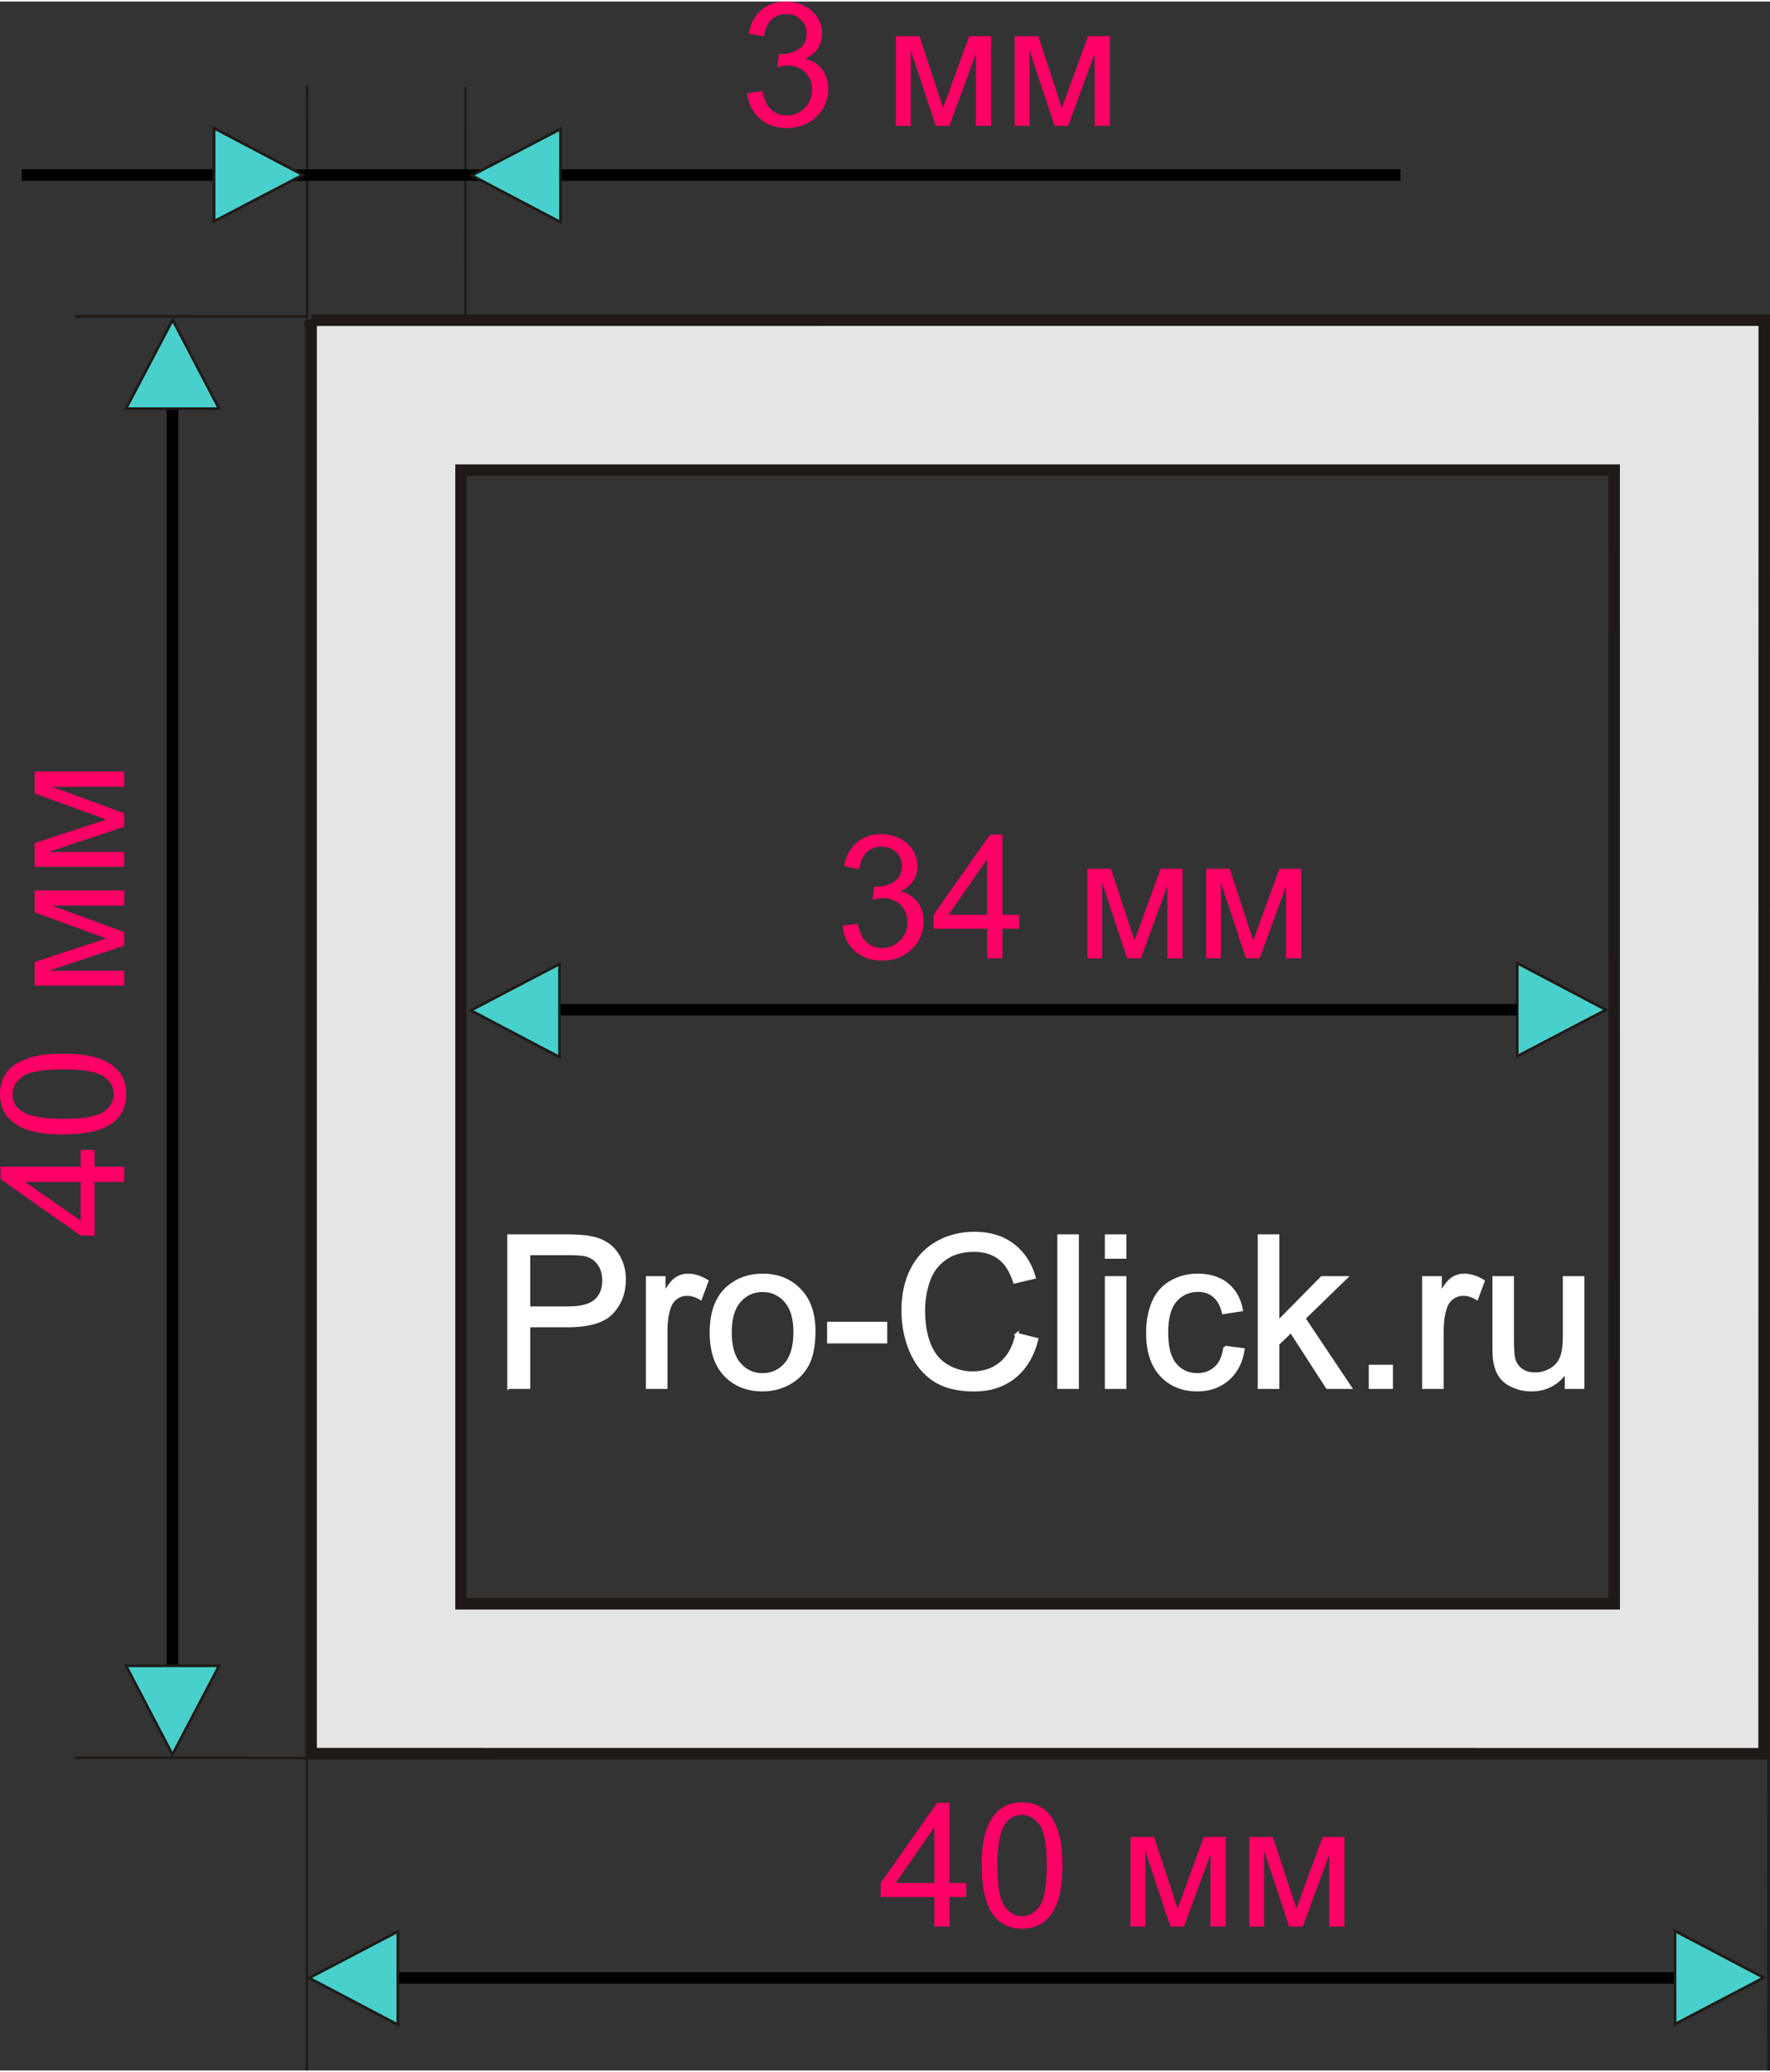
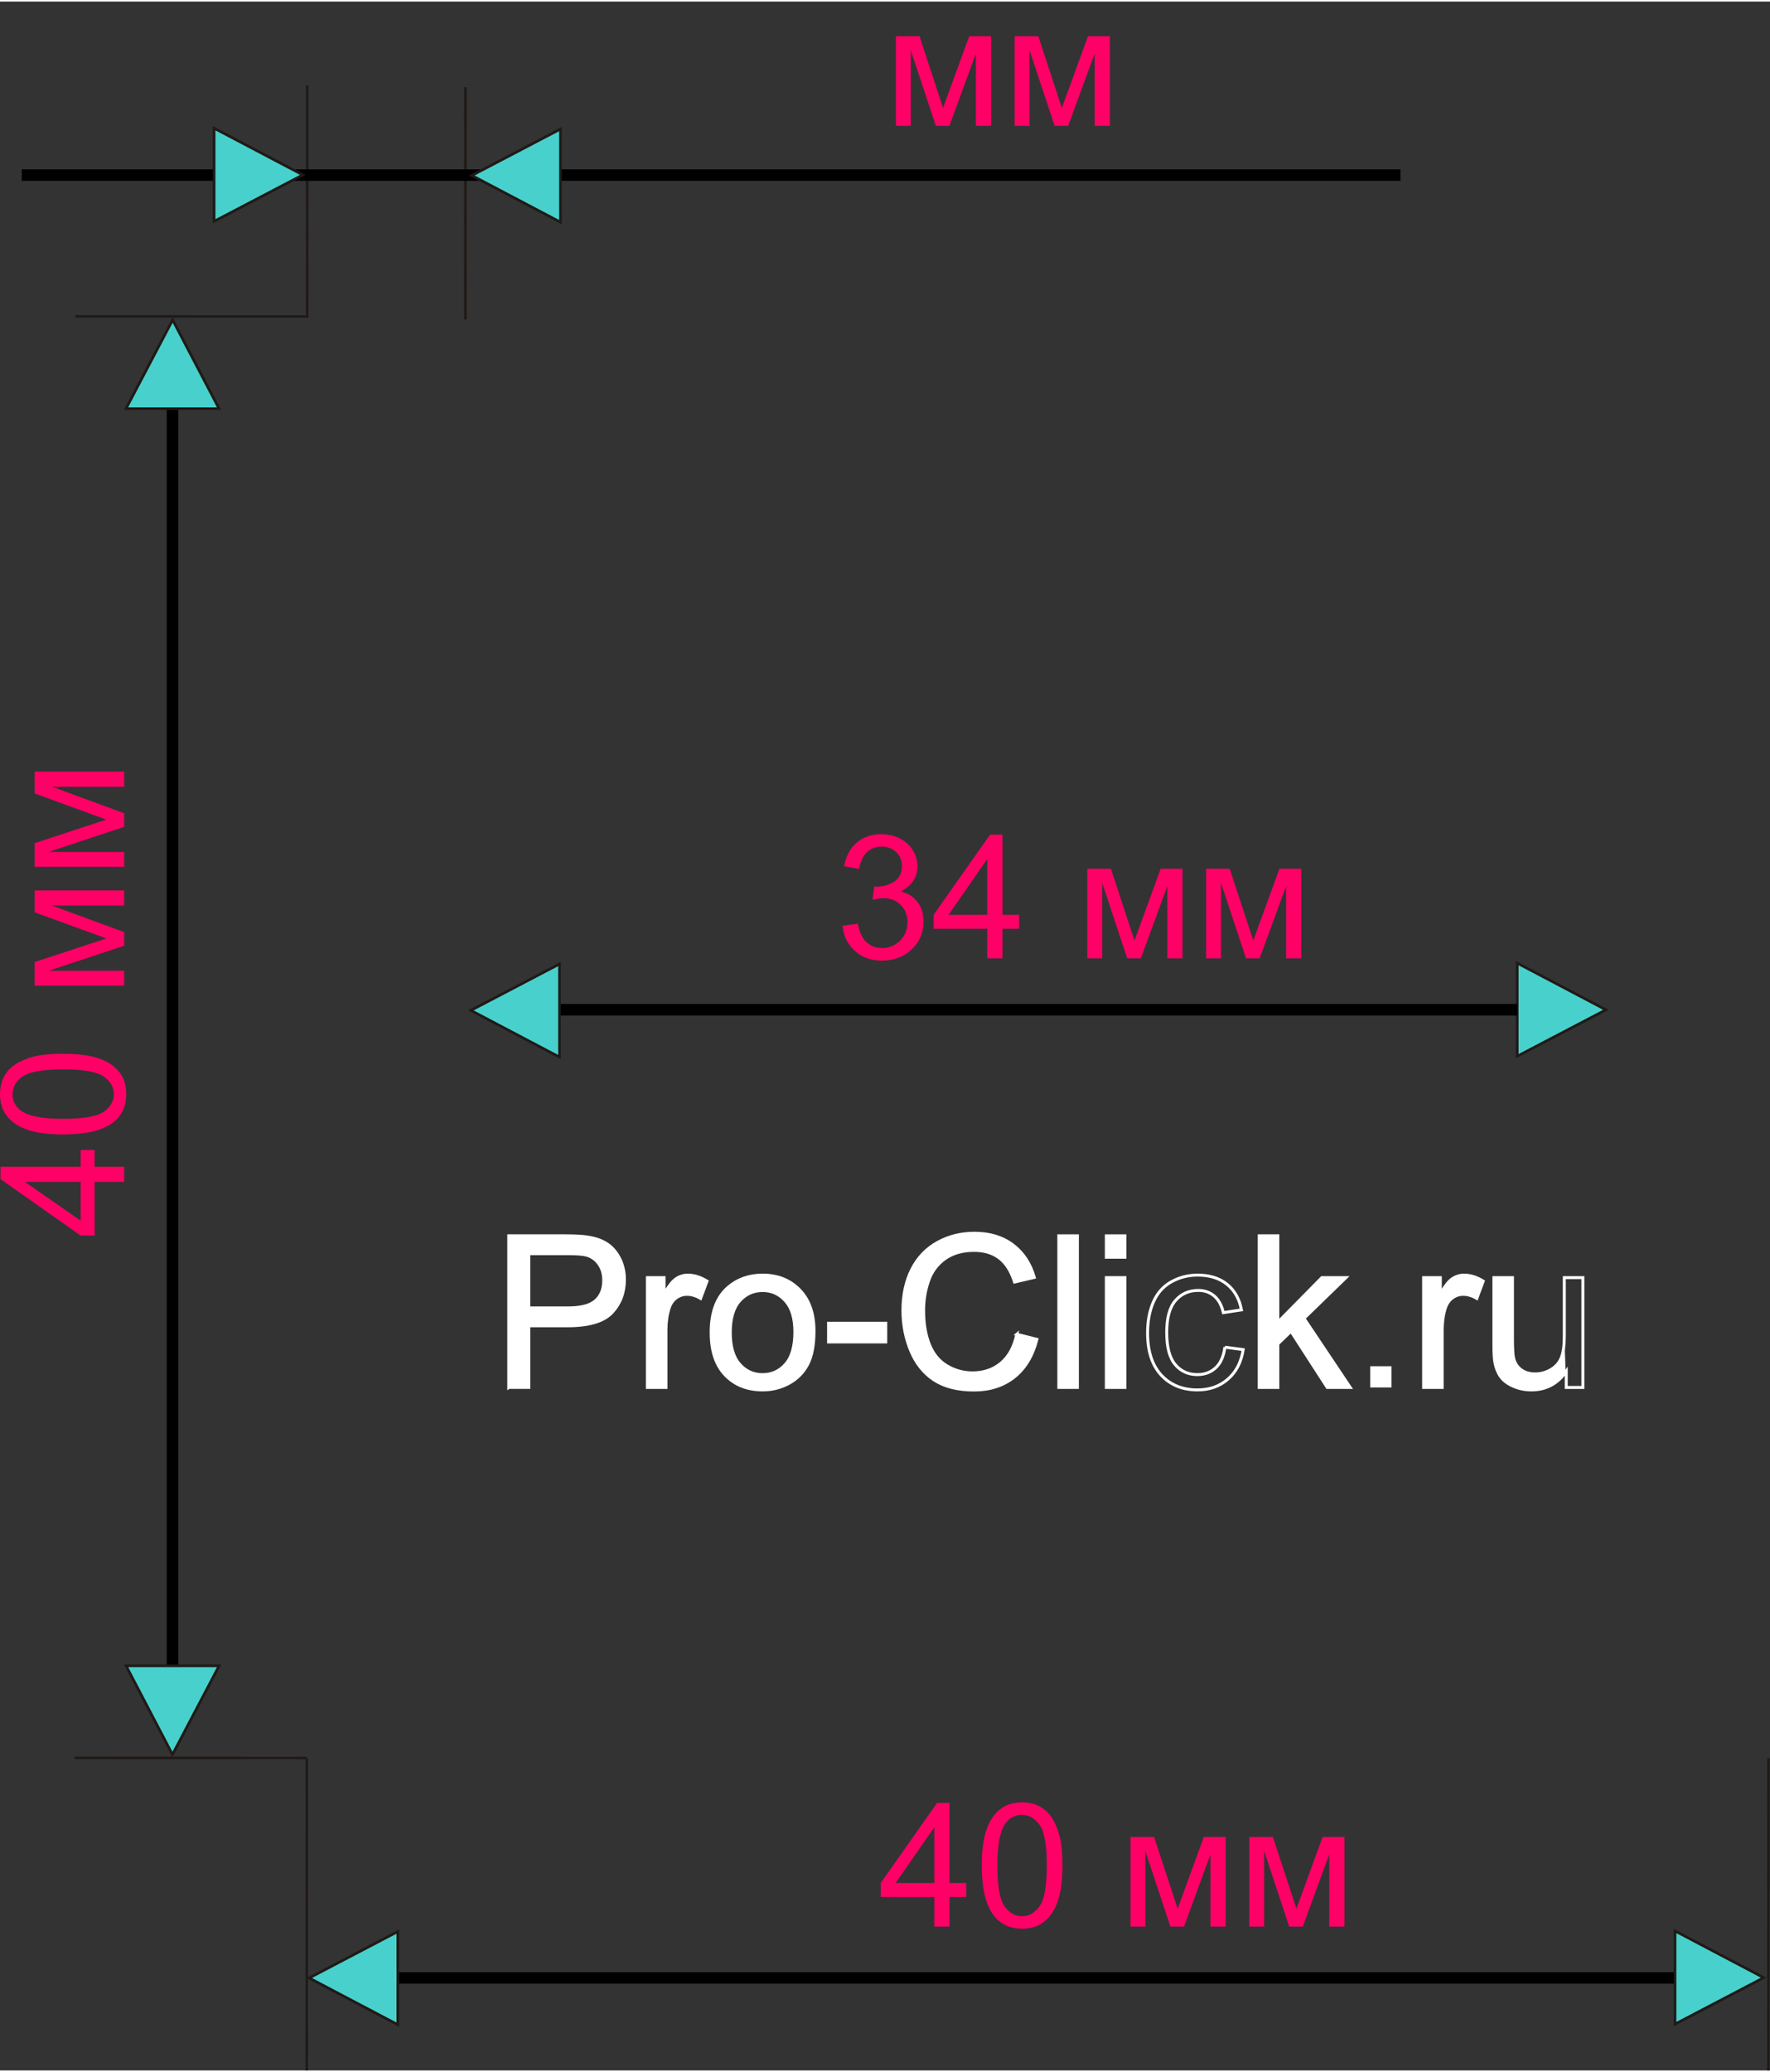
<svg xmlns="http://www.w3.org/2000/svg" xml:space="preserve" width="200px" height="234px" style="shape-rendering:geometricPrecision; text-rendering:geometricPrecision; image-rendering:optimizeQuality; fill-rule:evenodd; clip-rule:evenodd" viewBox="0 0 181.939 212.547">
  <rect x="0" y="0" width="181.939" height="212.547" fill="#333333" stroke="none" />
  <defs>
    <style type="text/css">
   
    .str0 {stroke:#1F1A17;stroke-width:0.256}
    .str2 {stroke:#1F1A17;stroke-width:0.273}
    .str4 {stroke:white;stroke-width:0.303}
    .str1 {stroke:black;stroke-width:1.184}
    .str3 {stroke:#1F1A17;stroke-width:1.184}
    .fil0 {fill:none}
    .fil2 {fill:none;fill-rule:nonzero}
    .fil1 {fill:mediumturquoise}
    .fil3 {fill:#E5E5E5}
    .fil4 {fill:#FF0066;fill-rule:nonzero}
    .fil5 {fill:white;fill-rule:nonzero}
   
  </style>
  </defs>
  <g id="Слой_x0020_1">
    <g id="_104193448">
      <line id="_104194120" class="fil0 str0" x1="31.574" y1="32.489" x2="31.58" y2="8.621" />
      <line id="_104194048" class="fil0 str0" x1="47.837" y1="32.662" x2="47.843" y2="8.795" />
      <line id="_104193976" class="fil0 str1" x1="2.237" y1="17.826" x2="143.959" y2="17.826" />
      <polygon id="_104193904" class="fil1 str2" points="48.498,17.866 57.612,22.663 57.612,13.097 " />
      <polygon id="_104193832" class="fil1 str2" points="31.122,17.808 22.008,13.011 22.008,22.576 " />
      <line id="_104193760" class="fil0 str0" x1="31.604" y1="32.348" x2="7.737" y2="32.342" />
      <line id="_104193688" class="fil0 str0" x1="31.544" y1="180.445" x2="7.677" y2="180.439" />
      <line id="_104193616" class="fil0 str1" x1="17.73" y1="170.981" x2="17.73" y2="41.818" />
      <polygon id="_104193544" class="fil1 str2" points="17.727,180.092 22.524,170.977 12.958,170.977 " />
      <polygon id="_104193472" class="fil1 str2" points="17.747,32.707 12.95,41.821 22.516,41.821 " />
    </g>
    <line class="fil2 str0" x1="31.53" y1="212.547" x2="31.536" y2="180.505" />
    <polygon class="fil1 str2" points="165.071,103.583 155.956,98.785 155.956,108.351 " />
    <line class="fil2 str1" x1="57.512" y1="103.573" x2="155.956" y2="103.573" />
    <polygon class="fil1 str2" points="48.398,103.643 57.512,108.441 57.512,98.875 " />
-     <path class="fil3 str3" d="M31.98 32.732l0 147.272 149.353 0.007 0.016 -147.283 -149.369 0.005zm15.407 15.408l118.533 -0.001 0.004 116.465 -118.537 0 0 -116.464z" />
    <path class="fil4" d="M86.609 94.945l1.56 -0.207c0.18,0.885 0.485,1.521 0.914,1.912 0.432,0.391 0.956,0.586 1.575,0.586 0.734,0 1.356,-0.255 1.862,-0.764 0.503,-0.509 0.758,-1.14 0.758,-1.891 0,-0.716 -0.234,-1.308 -0.701,-1.773 -0.471,-0.465 -1.066,-0.698 -1.788,-0.698 -0.296,0 -0.663,0.059 -1.101,0.175l0.174 -1.37c0.104,0.012 0.187,0.018 0.252,0.018 0.663,0 1.261,-0.175 1.794,-0.521 0.533,-0.346 0.799,-0.882 0.799,-1.604 0,-0.571 -0.195,-1.048 -0.583,-1.421 -0.388,-0.376 -0.888,-0.565 -1.501,-0.565 -0.607,0 -1.113,0.193 -1.515,0.571 -0.405,0.382 -0.666,0.956 -0.782,1.719l-1.56 -0.278c0.189,-1.048 0.624,-1.859 1.299,-2.433 0.678,-0.574 1.519,-0.864 2.525,-0.864 0.693,0 1.332,0.151 1.915,0.447 0.583,0.299 1.03,0.704 1.341,1.22 0.308,0.515 0.464,1.06 0.464,1.64 0,0.548 -0.148,1.048 -0.444,1.501 -0.296,0.45 -0.731,0.808 -1.308,1.074 0.752,0.172 1.335,0.533 1.752,1.08 0.415,0.545 0.622,1.228 0.622,2.049 0,1.11 -0.403,2.051 -1.214,2.824 -0.808,0.772 -1.832,1.157 -3.069,1.157 -1.116,0 -2.043,-0.331 -2.78,-0.997 -0.737,-0.663 -1.157,-1.524 -1.261,-2.584z" />
    <path id="1" class="fil4" d="M101.48 98.302l0 -3.043 -5.515 0 0 -1.433 5.802 -8.238 1.276 0 0 8.238 1.716 0 0 1.433 -1.716 0 0 3.043 -1.563 0zm0 -4.476l0 -5.731 -3.978 5.731 3.978 0z" />
    <polygon id="12" class="fil4" points="111.766,89.093 114.193,89.093 116.615,96.464 119.302,89.093 121.549,89.093 121.549,98.302 119.989,98.302 119.989,90.887 117.266,98.302 115.869,98.302 113.293,90.532 113.293,98.302 111.766,98.302 " />
    <polygon id="123" class="fil4" points="123.976,89.093 126.403,89.093 128.825,96.464 131.512,89.093 133.759,89.093 133.759,98.302 132.199,98.302 132.199,90.887 129.476,98.302 128.079,98.302 125.504,90.532 125.504,98.302 123.976,98.302 " />
    <path class="fil4" d="M12.767 121.264l-3.043 0 0 5.515 -1.433 0 -8.238 -5.802 0 -1.276 8.238 0 0 -1.717 1.433 0 0 1.717 3.043 0 0 1.563zm-4.476 0l-5.731 0 5.731 3.978 0 -3.978z" />
    <path id="1" class="fil4" d="M6.497 116.389c-1.503,0 -2.714,-0.154 -3.629,-0.465 -0.918,-0.308 -1.625,-0.77 -2.123,-1.379 -0.497,-0.61 -0.743,-1.376 -0.743,-2.3 0,-0.684 0.136,-1.282 0.411,-1.797 0.272,-0.515 0.669,-0.938 1.187,-1.276 0.518,-0.335 1.148,-0.598 1.891,-0.788 0.743,-0.192 1.743,-0.287 3.004,-0.287 1.492,0 2.694,0.154 3.611,0.459 0.918,0.308 1.625,0.766 2.125,1.376 0.5,0.61 0.749,1.38 0.749,2.312 0,1.225 -0.438,2.187 -1.317,2.886 -1.057,0.838 -2.782,1.258 -5.168,1.258zm0 -1.604c2.087,0 3.475,-0.246 4.168,-0.734 0.69,-0.488 1.036,-1.089 1.036,-1.805 0,-0.719 -0.349,-1.32 -1.042,-1.809 -0.693,-0.488 -2.081,-0.734 -4.162,-0.734 -2.093,0 -3.484,0.246 -4.171,0.734 -0.69,0.488 -1.033,1.095 -1.033,1.823 0,0.719 0.305,1.29 0.912,1.72 0.773,0.536 2.205,0.805 4.292,0.805z" />
    <polygon id="12" class="fil4" points="3.558,101.1 3.558,98.673 10.928,96.252 3.558,93.564 3.558,91.317 12.767,91.317 12.767,92.877 5.352,92.877 12.767,95.6 12.767,96.998 4.996,99.573 12.767,99.573 12.767,101.1 " />
    <polygon id="123" class="fil4" points="3.558,88.89 3.558,86.463 10.928,84.042 3.558,81.354 3.558,79.107 12.767,79.107 12.767,80.667 5.352,80.667 12.767,83.39 12.767,84.787 4.996,87.363 12.767,87.363 12.767,88.89 " />
-     <path class="fil4" d="M76.81 9.41l1.56 -0.207c0.18,0.885 0.485,1.521 0.914,1.912 0.432,0.391 0.956,0.586 1.575,0.586 0.734,0 1.356,-0.255 1.862,-0.764 0.503,-0.509 0.758,-1.14 0.758,-1.891 0,-0.716 -0.234,-1.308 -0.701,-1.773 -0.471,-0.465 -1.066,-0.698 -1.788,-0.698 -0.296,0 -0.663,0.059 -1.101,0.175l0.174 -1.37c0.104,0.012 0.187,0.018 0.252,0.018 0.663,0 1.261,-0.175 1.794,-0.521 0.533,-0.346 0.799,-0.882 0.799,-1.604 0,-0.571 -0.195,-1.048 -0.583,-1.421 -0.388,-0.376 -0.888,-0.565 -1.501,-0.565 -0.607,0 -1.113,0.193 -1.515,0.571 -0.405,0.382 -0.666,0.956 -0.782,1.719l-1.56 -0.278c0.189,-1.048 0.624,-1.859 1.299,-2.433 0.678,-0.574 1.519,-0.864 2.525,-0.864 0.693,0 1.332,0.151 1.915,0.447 0.583,0.299 1.03,0.704 1.341,1.22 0.308,0.515 0.464,1.06 0.464,1.64 0,0.548 -0.148,1.048 -0.444,1.501 -0.296,0.45 -0.731,0.808 -1.308,1.074 0.752,0.172 1.335,0.533 1.752,1.08 0.415,0.545 0.622,1.228 0.622,2.049 0,1.11 -0.403,2.051 -1.214,2.824 -0.808,0.772 -1.832,1.157 -3.07,1.157 -1.116,0 -2.043,-0.331 -2.78,-0.997 -0.737,-0.663 -1.157,-1.524 -1.261,-2.584z" />
    <polygon id="1" class="fil4" points="92.09,3.558 94.517,3.558 96.938,10.928 99.626,3.558 101.873,3.558 101.873,12.767 100.313,12.767 100.313,5.352 97.59,12.767 96.193,12.767 93.617,4.996 93.617,12.767 92.09,12.767 " />
    <polygon id="12" class="fil4" points="104.3,3.558 106.727,3.558 109.149,10.928 111.836,3.558 114.083,3.558 114.083,12.767 112.523,12.767 112.523,5.352 109.8,12.767 108.403,12.767 105.827,4.996 105.827,12.767 104.3,12.767 " />
    <path class="fil4" d="M96.04 197.77l0 -3.043 -5.515 0 0 -1.433 5.802 -8.238 1.276 0 0 8.238 1.716 0 0 1.433 -1.716 0 0 3.043 -1.563 0zm0 -4.476l0 -5.731 -3.978 5.731 3.978 0z" />
    <path id="1" class="fil4" d="M100.916 191.501c0,-1.503 0.154,-2.714 0.465,-3.629 0.308,-0.918 0.77,-1.625 1.379,-2.123 0.61,-0.497 1.376,-0.746 2.3,-0.746 0.684,0 1.282,0.139 1.797,0.414 0.515,0.272 0.938,0.669 1.275,1.187 0.335,0.518 0.598,1.148 0.788,1.891 0.192,0.743 0.287,1.743 0.287,3.004 0,1.492 -0.154,2.694 -0.459,3.611 -0.308,0.918 -0.766,1.625 -1.376,2.125 -0.61,0.5 -1.38,0.749 -2.312,0.749 -1.225,0 -2.187,-0.438 -2.886,-1.317 -0.838,-1.057 -1.258,-2.782 -1.258,-5.168zm1.604 0c0,2.087 0.246,3.475 0.734,4.168 0.488,0.69 1.089,1.036 1.805,1.036 0.719,0 1.32,-0.349 1.809,-1.042 0.488,-0.693 0.734,-2.081 0.734,-4.162 0,-2.093 -0.246,-3.484 -0.734,-4.171 -0.488,-0.69 -1.095,-1.033 -1.823,-1.033 -0.719,0 -1.29,0.305 -1.72,0.912 -0.536,0.773 -0.805,2.205 -0.805,4.292z" />
    <polygon id="12" class="fil4" points="116.204,188.562 118.631,188.562 121.053,195.932 123.74,188.562 125.987,188.562 125.987,197.77 124.427,197.77 124.427,190.356 121.704,197.77 120.307,197.77 117.732,190 117.732,197.77 116.204,197.77 " />
    <polygon id="123" class="fil4" points="128.415,188.562 130.842,188.562 133.263,195.932 135.95,188.562 138.197,188.562 138.197,197.77 136.637,197.77 136.637,190.356 133.914,197.77 132.517,197.77 129.942,190 129.942,197.77 128.415,197.77 " />
    <line class="fil0 str1" x1="40.888" y1="203.044" x2="172.176" y2="203.044" />
    <polygon class="fil1 str2" points="31.778,203.049 40.892,207.846 40.892,198.28 " />
    <polygon class="fil1 str2" points="181.291,203.017 172.176,198.22 172.176,207.786 " />
    <line class="fil2 str0" x1="181.77" y1="212.547" x2="181.778" y2="180.467" />
    <path class="fil5" d="M52.295 142.38l0 -15.578 5.876 0c1.034,0 1.825,0.051 2.369,0.149 0.765,0.127 1.407,0.37 1.926,0.729 0.515,0.355 0.932,0.86 1.248,1.501 0.316,0.645 0.472,1.353 0.472,2.125 0,1.324 -0.421,2.448 -1.262,3.366 -0.845,0.914 -2.369,1.374 -4.57,1.374l-3.997 0 0 6.333 -2.06 0zm2.06 -8.172l4.029 0c1.331,0 2.278,-0.246 2.836,-0.743 0.559,-0.497 0.838,-1.193 0.838,-2.093 0,-0.653 -0.163,-1.211 -0.493,-1.676 -0.33,-0.464 -0.762,-0.769 -1.302,-0.918 -0.348,-0.091 -0.986,-0.138 -1.922,-0.138l-3.986 0 0 5.567z" />
    <path id="1" class="fil5" d="M66.545 142.38l0 -11.284 1.719 0 0 1.708c0.439,-0.798 0.845,-1.328 1.218,-1.581 0.37,-0.254 0.78,-0.384 1.226,-0.384 0.645,0 1.298,0.207 1.966,0.617l-0.66 1.777c-0.464,-0.279 -0.932,-0.417 -1.4,-0.417 -0.421,0 -0.794,0.127 -1.128,0.377 -0.333,0.254 -0.569,0.602 -0.711,1.048 -0.214,0.678 -0.319,1.422 -0.319,2.231l0 5.908 -1.911 0z" />
    <path id="12" class="fil5" d="M73.099 136.736c0,-2.089 0.58,-3.638 1.745,-4.642 0.968,-0.834 2.151,-1.255 3.547,-1.255 1.552,0 2.822,0.508 3.805,1.527 0.986,1.016 1.476,2.419 1.476,4.211 0,1.454 -0.218,2.597 -0.653,3.427 -0.435,0.834 -1.07,1.48 -1.9,1.94 -0.834,0.461 -1.741,0.689 -2.727,0.689 -1.578,0 -2.854,-0.504 -3.83,-1.52 -0.976,-1.012 -1.462,-2.47 -1.462,-4.378zm1.966 0c0,1.447 0.316,2.528 0.947,3.246 0.631,0.722 1.425,1.081 2.379,1.081 0.95,0 1.741,-0.363 2.372,-1.084 0.628,-0.721 0.943,-1.824 0.943,-3.304 0,-1.396 -0.316,-2.455 -0.95,-3.174 -0.635,-0.718 -1.422,-1.077 -2.365,-1.077 -0.954,0 -1.749,0.359 -2.379,1.074 -0.631,0.715 -0.947,1.795 -0.947,3.239z" />
    <polygon id="123" class="fil5" points="85.169,137.705 85.169,135.782 91.048,135.782 91.048,137.705 " />
    <path id="1234" class="fil5" d="M104.519 136.918l2.064 0.522c-0.431,1.69 -1.211,2.981 -2.332,3.873 -1.125,0.889 -2.495,1.331 -4.12,1.331 -1.679,0 -3.043,-0.341 -4.095,-1.023 -1.052,-0.686 -1.854,-1.676 -2.401,-2.971 -0.548,-1.298 -0.823,-2.691 -0.823,-4.178 0,-1.621 0.308,-3.036 0.928,-4.244 0.62,-1.208 1.502,-2.125 2.648,-2.753 1.142,-0.628 2.401,-0.939 3.776,-0.939 1.56,0 2.869,0.395 3.932,1.189 1.062,0.794 1.803,1.908 2.22,3.348l-2.027 0.479c-0.363,-1.135 -0.885,-1.959 -1.574,-2.477 -0.685,-0.519 -1.549,-0.776 -2.593,-0.776 -1.197,0 -2.195,0.287 -3,0.86 -0.805,0.577 -1.371,1.346 -1.694,2.314 -0.327,0.965 -0.49,1.962 -0.49,2.989 0,1.328 0.192,2.481 0.577,3.471 0.388,0.986 0.986,1.726 1.803,2.216 0.816,0.489 1.698,0.733 2.648,0.733 1.153,0 2.129,-0.334 2.93,-0.998 0.801,-0.667 1.342,-1.657 1.625,-2.967z" />
    <polygon id="12345" class="fil5" points="108.835,142.38 108.835,126.802 110.746,126.802 110.746,142.38 " />
    <path id="123456" class="fil5" d="M113.72 129.004l0 -2.201 1.915 0 0 2.201 -1.915 0zm0 13.376l0 -11.284 1.915 0 0 11.284 -1.915 0z" />
-     <path id="1234567" class="fil5" d="M125.91 138.245l1.879 0.246c-0.203,1.295 -0.729,2.31 -1.578,3.043 -0.845,0.733 -1.886,1.099 -3.119,1.099 -1.542,0 -2.786,-0.504 -3.721,-1.513 -0.939,-1.008 -1.411,-2.455 -1.411,-4.341 0,-1.218 0.203,-2.285 0.606,-3.199 0.406,-0.914 1.019,-1.6 1.846,-2.057 0.823,-0.457 1.723,-0.686 2.691,-0.686 1.226,0 2.23,0.312 3.007,0.932 0.78,0.62 1.28,1.498 1.501,2.64l-1.861 0.287c-0.177,-0.758 -0.489,-1.328 -0.939,-1.712 -0.45,-0.381 -0.994,-0.573 -1.632,-0.573 -0.965,0 -1.748,0.345 -2.35,1.037 -0.602,0.689 -0.903,1.781 -0.903,3.275 0,1.516 0.29,2.618 0.874,3.308 0.581,0.686 1.338,1.03 2.274,1.03 0.751,0 1.374,-0.232 1.879,-0.692 0.504,-0.461 0.823,-1.168 0.957,-2.125z" />
    <polygon id="12345678" class="fil5" points="129.435,142.38 129.435,126.802 131.35,126.802 131.35,135.684 135.877,131.096 138.35,131.096 134.038,135.282 138.789,142.38 136.428,142.38 132.699,136.609 131.35,137.908 131.35,142.38 " />
    <polygon id="123456789" class="fil5" points="140.849,142.38 140.849,140.2 143.029,140.2 143.029,142.38 " />
    <path id="12345678910" class="fil5" d="M146.333 142.38l0 -11.284 1.719 0 0 1.708c0.439,-0.798 0.845,-1.328 1.218,-1.581 0.37,-0.254 0.78,-0.384 1.226,-0.384 0.645,0 1.298,0.207 1.966,0.617l-0.66 1.777c-0.464,-0.279 -0.932,-0.417 -1.4,-0.417 -0.421,0 -0.794,0.127 -1.128,0.377 -0.333,0.254 -0.569,0.602 -0.711,1.048 -0.214,0.678 -0.319,1.422 -0.319,2.231l0 5.908 -1.911 0z" />
-     <path id="1234567891011" class="fil5" d="M160.996 142.38l0 -1.657c-0.881,1.277 -2.074,1.911 -3.583,1.911 -0.663,0 -1.287,-0.127 -1.864,-0.381 -0.577,-0.254 -1.005,-0.577 -1.284,-0.961 -0.283,-0.388 -0.479,-0.86 -0.591,-1.418 -0.076,-0.377 -0.116,-0.972 -0.116,-1.788l0 -6.989 1.911 0 0 6.257c0,1.001 0.04,1.672 0.116,2.02 0.123,0.504 0.377,0.896 0.765,1.186 0.392,0.287 0.874,0.428 1.447,0.428 0.573,0 1.11,-0.145 1.614,-0.439 0.504,-0.294 0.86,-0.696 1.066,-1.201 0.211,-0.508 0.316,-1.244 0.316,-2.205l0 -6.046 1.911 0 0 11.284 -1.708 0z" />
+     <path id="1234567891011" class="fil5" d="M160.996 142.38l0 -1.657c-0.881,1.277 -2.074,1.911 -3.583,1.911 -0.663,0 -1.287,-0.127 -1.864,-0.381 -0.577,-0.254 -1.005,-0.577 -1.284,-0.961 -0.283,-0.388 -0.479,-0.86 -0.591,-1.418 -0.076,-0.377 -0.116,-0.972 -0.116,-1.788l0 -6.989 1.911 0 0 6.257c0,1.001 0.04,1.672 0.116,2.02 0.123,0.504 0.377,0.896 0.765,1.186 0.392,0.287 0.874,0.428 1.447,0.428 0.573,0 1.11,-0.145 1.614,-0.439 0.504,-0.294 0.86,-0.696 1.066,-1.201 0.211,-0.508 0.316,-1.244 0.316,-2.205z" />
    <path id="123456789101112" class="fil2 str4" d="M52.295 142.38l0 -15.578 5.876 0c1.034,0 1.825,0.051 2.369,0.149 0.765,0.127 1.407,0.37 1.926,0.729 0.515,0.355 0.932,0.86 1.248,1.501 0.316,0.645 0.472,1.353 0.472,2.125 0,1.324 -0.421,2.448 -1.262,3.366 -0.845,0.914 -2.369,1.374 -4.57,1.374l-3.997 0 0 6.333 -2.06 0zm2.06 -8.172l4.029 0c1.331,0 2.278,-0.246 2.836,-0.743 0.559,-0.497 0.838,-1.193 0.838,-2.093 0,-0.653 -0.163,-1.211 -0.493,-1.676 -0.33,-0.464 -0.762,-0.769 -1.302,-0.918 -0.348,-0.091 -0.986,-0.138 -1.922,-0.138l-3.986 0 0 5.567z" />
    <path id="12345678910111213" class="fil2 str4" d="M66.545 142.38l0 -11.284 1.719 0 0 1.708c0.439,-0.798 0.845,-1.328 1.218,-1.581 0.37,-0.254 0.78,-0.384 1.226,-0.384 0.645,0 1.298,0.207 1.966,0.617l-0.66 1.777c-0.464,-0.279 -0.932,-0.417 -1.4,-0.417 -0.421,0 -0.794,0.127 -1.128,0.377 -0.333,0.254 -0.569,0.602 -0.711,1.048 -0.214,0.678 -0.319,1.422 -0.319,2.231l0 5.908 -1.911 0z" />
    <path id="1234567891011121314" class="fil2 str4" d="M73.099 136.736c0,-2.089 0.58,-3.638 1.745,-4.642 0.968,-0.834 2.151,-1.255 3.547,-1.255 1.552,0 2.822,0.508 3.805,1.527 0.986,1.016 1.476,2.419 1.476,4.211 0,1.454 -0.218,2.597 -0.653,3.427 -0.435,0.834 -1.07,1.48 -1.9,1.94 -0.834,0.461 -1.741,0.689 -2.727,0.689 -1.578,0 -2.854,-0.504 -3.83,-1.52 -0.976,-1.012 -1.462,-2.47 -1.462,-4.378zm1.966 0c0,1.447 0.316,2.528 0.947,3.246 0.631,0.722 1.425,1.081 2.379,1.081 0.95,0 1.741,-0.363 2.372,-1.084 0.628,-0.721 0.943,-1.824 0.943,-3.304 0,-1.396 -0.316,-2.455 -0.95,-3.174 -0.635,-0.718 -1.422,-1.077 -2.365,-1.077 -0.954,0 -1.749,0.359 -2.379,1.074 -0.631,0.715 -0.947,1.795 -0.947,3.239z" />
    <polygon id="123456789101112131415" class="fil2 str4" points="85.169,137.705 85.169,135.782 91.048,135.782 91.048,137.705 " />
    <path id="12345678910111213141516" class="fil2 str4" d="M104.519 136.918l2.064 0.522c-0.431,1.69 -1.211,2.981 -2.332,3.873 -1.125,0.889 -2.495,1.331 -4.12,1.331 -1.679,0 -3.043,-0.341 -4.095,-1.023 -1.052,-0.686 -1.854,-1.676 -2.401,-2.971 -0.548,-1.298 -0.823,-2.691 -0.823,-4.178 0,-1.621 0.308,-3.036 0.928,-4.244 0.62,-1.208 1.502,-2.125 2.648,-2.753 1.142,-0.628 2.401,-0.939 3.776,-0.939 1.56,0 2.869,0.395 3.932,1.189 1.062,0.794 1.803,1.908 2.22,3.348l-2.027 0.479c-0.363,-1.135 -0.885,-1.959 -1.574,-2.477 -0.685,-0.519 -1.549,-0.776 -2.593,-0.776 -1.197,0 -2.195,0.287 -3,0.86 -0.805,0.577 -1.371,1.346 -1.694,2.314 -0.327,0.965 -0.49,1.962 -0.49,2.989 0,1.328 0.192,2.481 0.577,3.471 0.388,0.986 0.986,1.726 1.803,2.216 0.816,0.489 1.698,0.733 2.648,0.733 1.153,0 2.129,-0.334 2.93,-0.998 0.801,-0.667 1.342,-1.657 1.625,-2.967z" />
    <polygon id="1234567891011121314151617" class="fil2 str4" points="108.835,142.38 108.835,126.802 110.746,126.802 110.746,142.38 " />
    <path id="123456789101112131415161718" class="fil2 str4" d="M113.72 129.004l0 -2.201 1.915 0 0 2.201 -1.915 0zm0 13.376l0 -11.284 1.915 0 0 11.284 -1.915 0z" />
    <path id="12345678910111213141516171819" class="fil2 str4" d="M125.91 138.245l1.879 0.246c-0.203,1.295 -0.729,2.31 -1.578,3.043 -0.845,0.733 -1.886,1.099 -3.119,1.099 -1.542,0 -2.786,-0.504 -3.721,-1.513 -0.939,-1.008 -1.411,-2.455 -1.411,-4.341 0,-1.218 0.203,-2.285 0.606,-3.199 0.406,-0.914 1.019,-1.6 1.846,-2.057 0.823,-0.457 1.723,-0.686 2.691,-0.686 1.226,0 2.23,0.312 3.007,0.932 0.78,0.62 1.28,1.498 1.501,2.64l-1.861 0.287c-0.177,-0.758 -0.489,-1.328 -0.939,-1.712 -0.45,-0.381 -0.994,-0.573 -1.632,-0.573 -0.965,0 -1.748,0.345 -2.35,1.037 -0.602,0.689 -0.903,1.781 -0.903,3.275 0,1.516 0.29,2.618 0.874,3.308 0.581,0.686 1.338,1.03 2.274,1.03 0.751,0 1.374,-0.232 1.879,-0.692 0.504,-0.461 0.823,-1.168 0.957,-2.125z" />
    <polygon id="1234567891011121314151617181920" class="fil2 str4" points="129.435,142.38 129.435,126.802 131.35,126.802 131.35,135.684 135.877,131.096 138.35,131.096 134.038,135.282 138.789,142.38 136.428,142.38 132.699,136.609 131.35,137.908 131.35,142.38 " />
-     <polygon id="123456789101112131415161718192021" class="fil2 str4" points="140.849,142.38 140.849,140.2 143.029,140.2 143.029,142.38 " />
    <path id="12345678910111213141516171819202122" class="fil2 str4" d="M146.333 142.38l0 -11.284 1.719 0 0 1.708c0.439,-0.798 0.845,-1.328 1.218,-1.581 0.37,-0.254 0.78,-0.384 1.226,-0.384 0.645,0 1.298,0.207 1.966,0.617l-0.66 1.777c-0.464,-0.279 -0.932,-0.417 -1.4,-0.417 -0.421,0 -0.794,0.127 -1.128,0.377 -0.333,0.254 -0.569,0.602 -0.711,1.048 -0.214,0.678 -0.319,1.422 -0.319,2.231l0 5.908 -1.911 0z" />
    <path id="1234567891011121314151617181920212223" class="fil2 str4" d="M160.996 142.38l0 -1.657c-0.881,1.277 -2.074,1.911 -3.583,1.911 -0.663,0 -1.287,-0.127 -1.864,-0.381 -0.577,-0.254 -1.005,-0.577 -1.284,-0.961 -0.283,-0.388 -0.479,-0.86 -0.591,-1.418 -0.076,-0.377 -0.116,-0.972 -0.116,-1.788l0 -6.989 1.911 0 0 6.257c0,1.001 0.04,1.672 0.116,2.02 0.123,0.504 0.377,0.896 0.765,1.186 0.392,0.287 0.874,0.428 1.447,0.428 0.573,0 1.11,-0.145 1.614,-0.439 0.504,-0.294 0.86,-0.696 1.066,-1.201 0.211,-0.508 0.316,-1.244 0.316,-2.205l0 -6.046 1.911 0 0 11.284 -1.708 0z" />
  </g>
</svg>